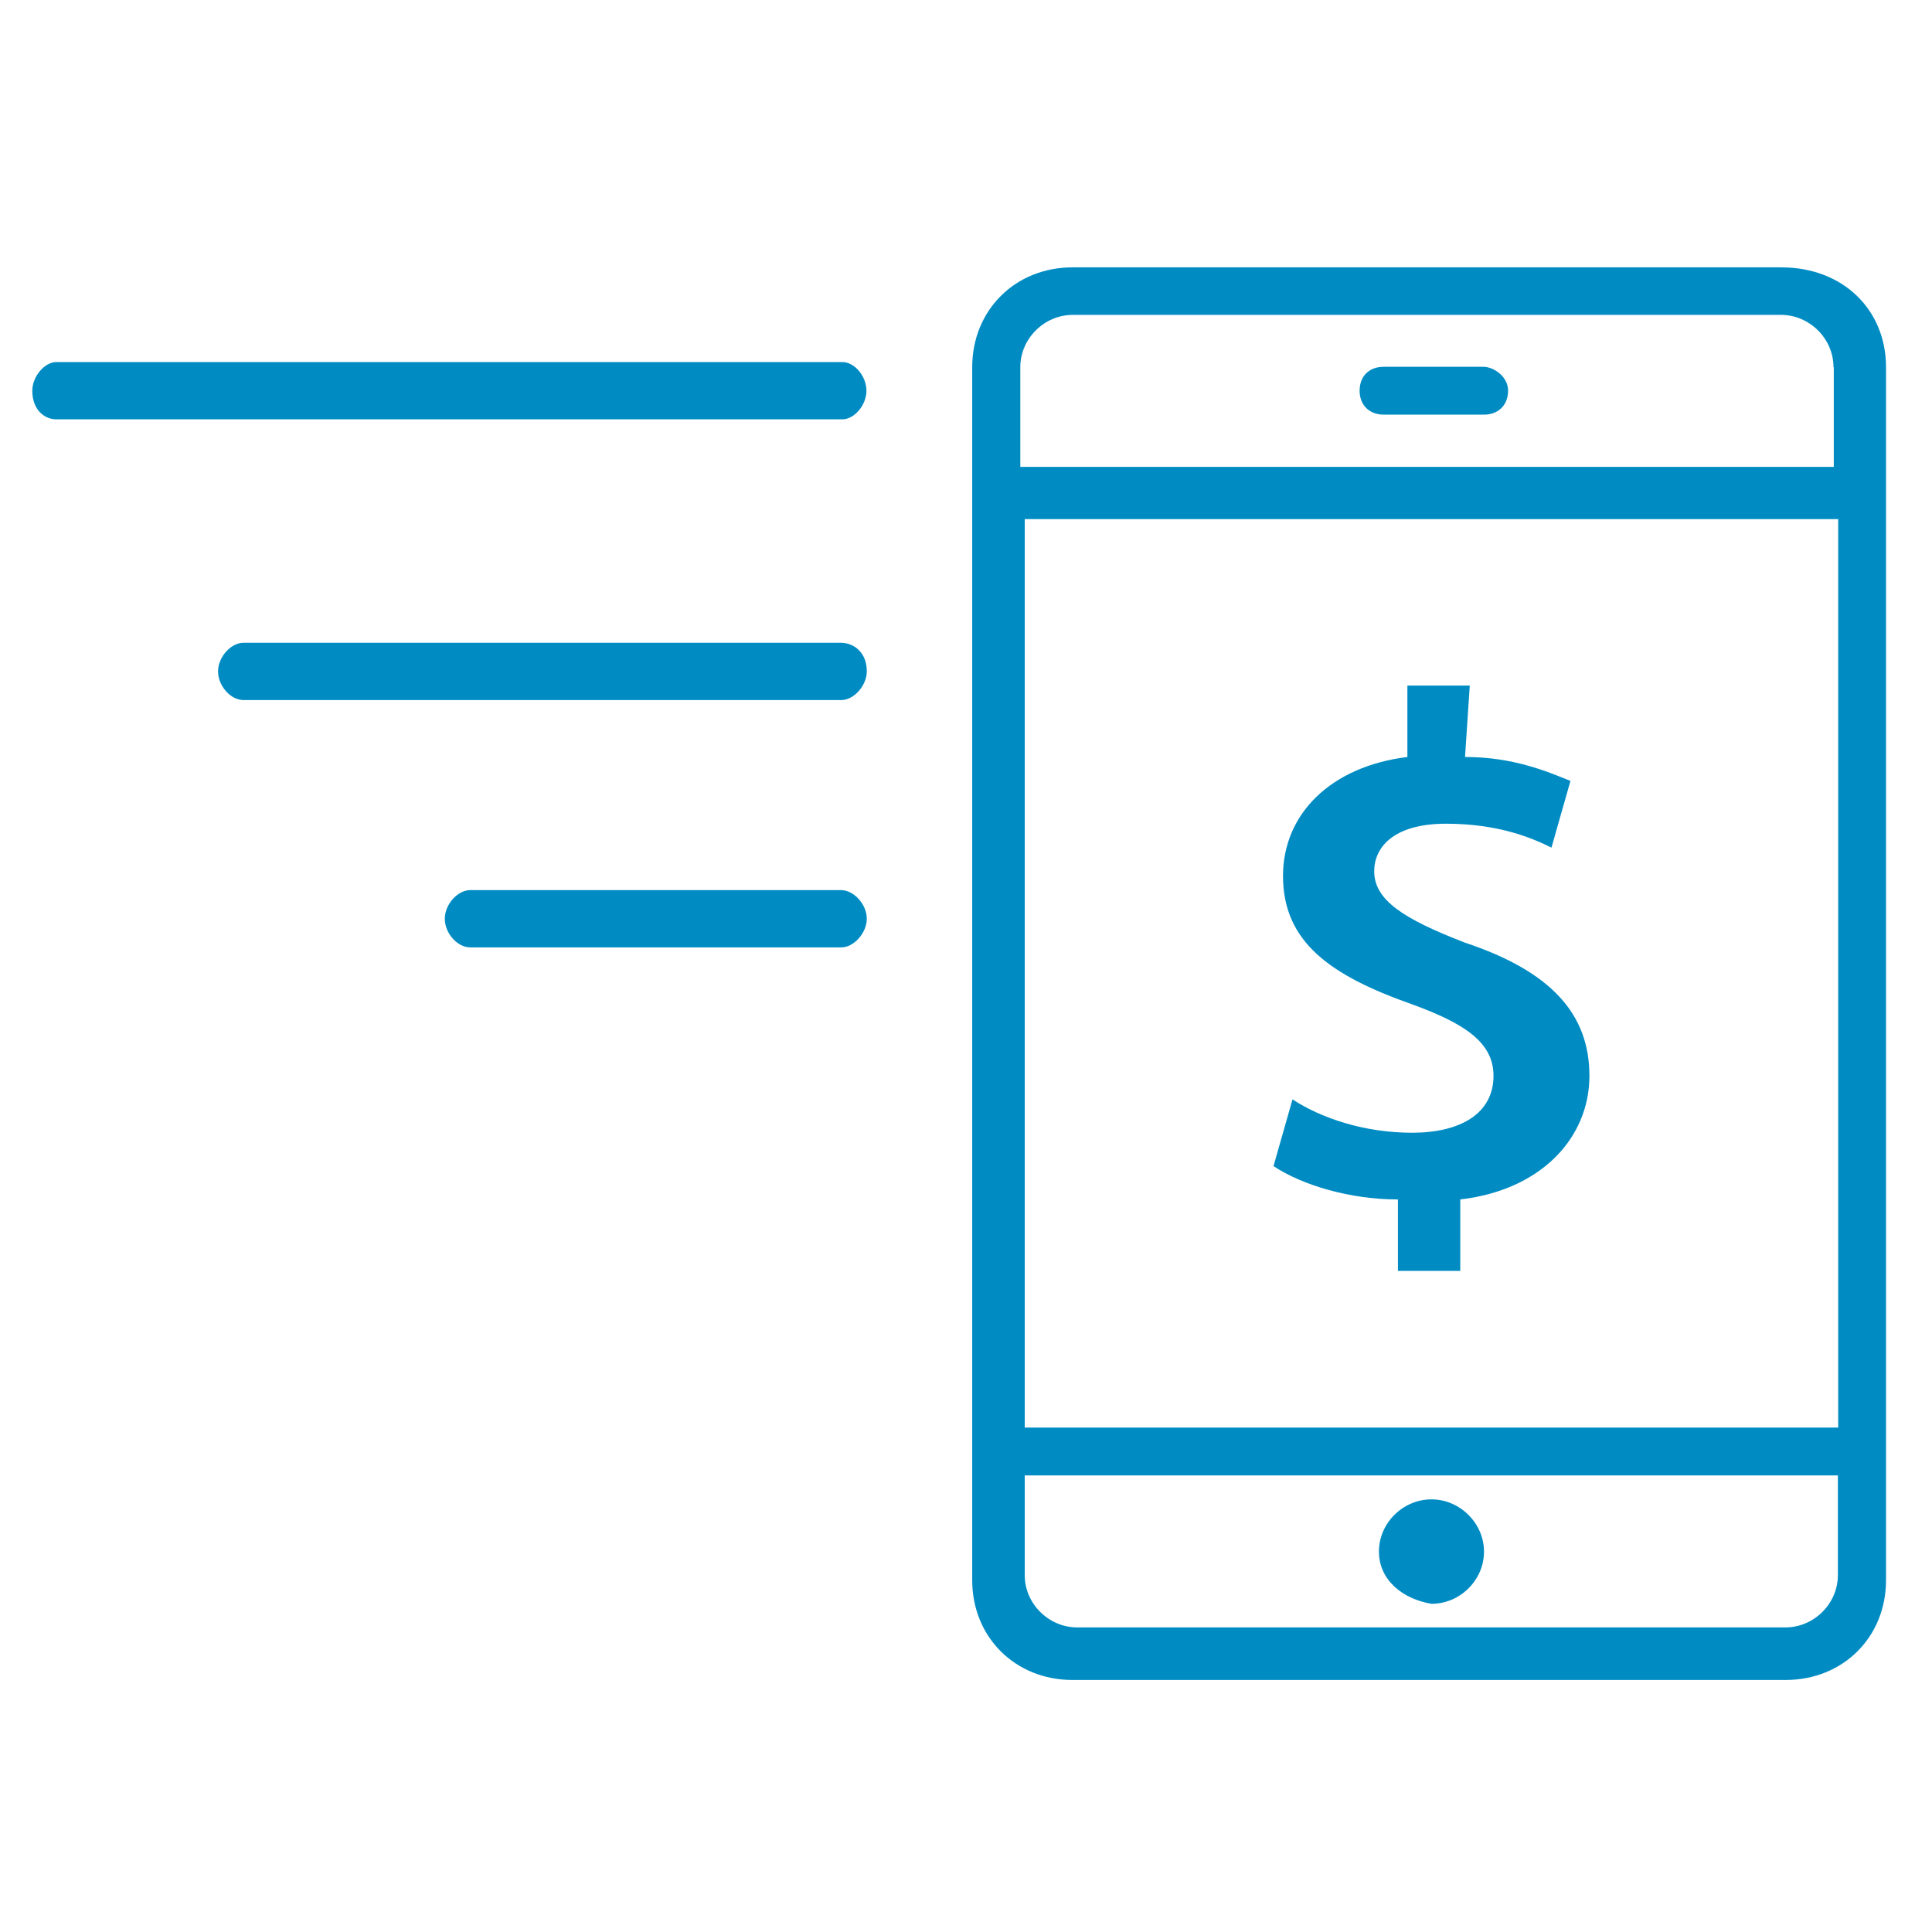
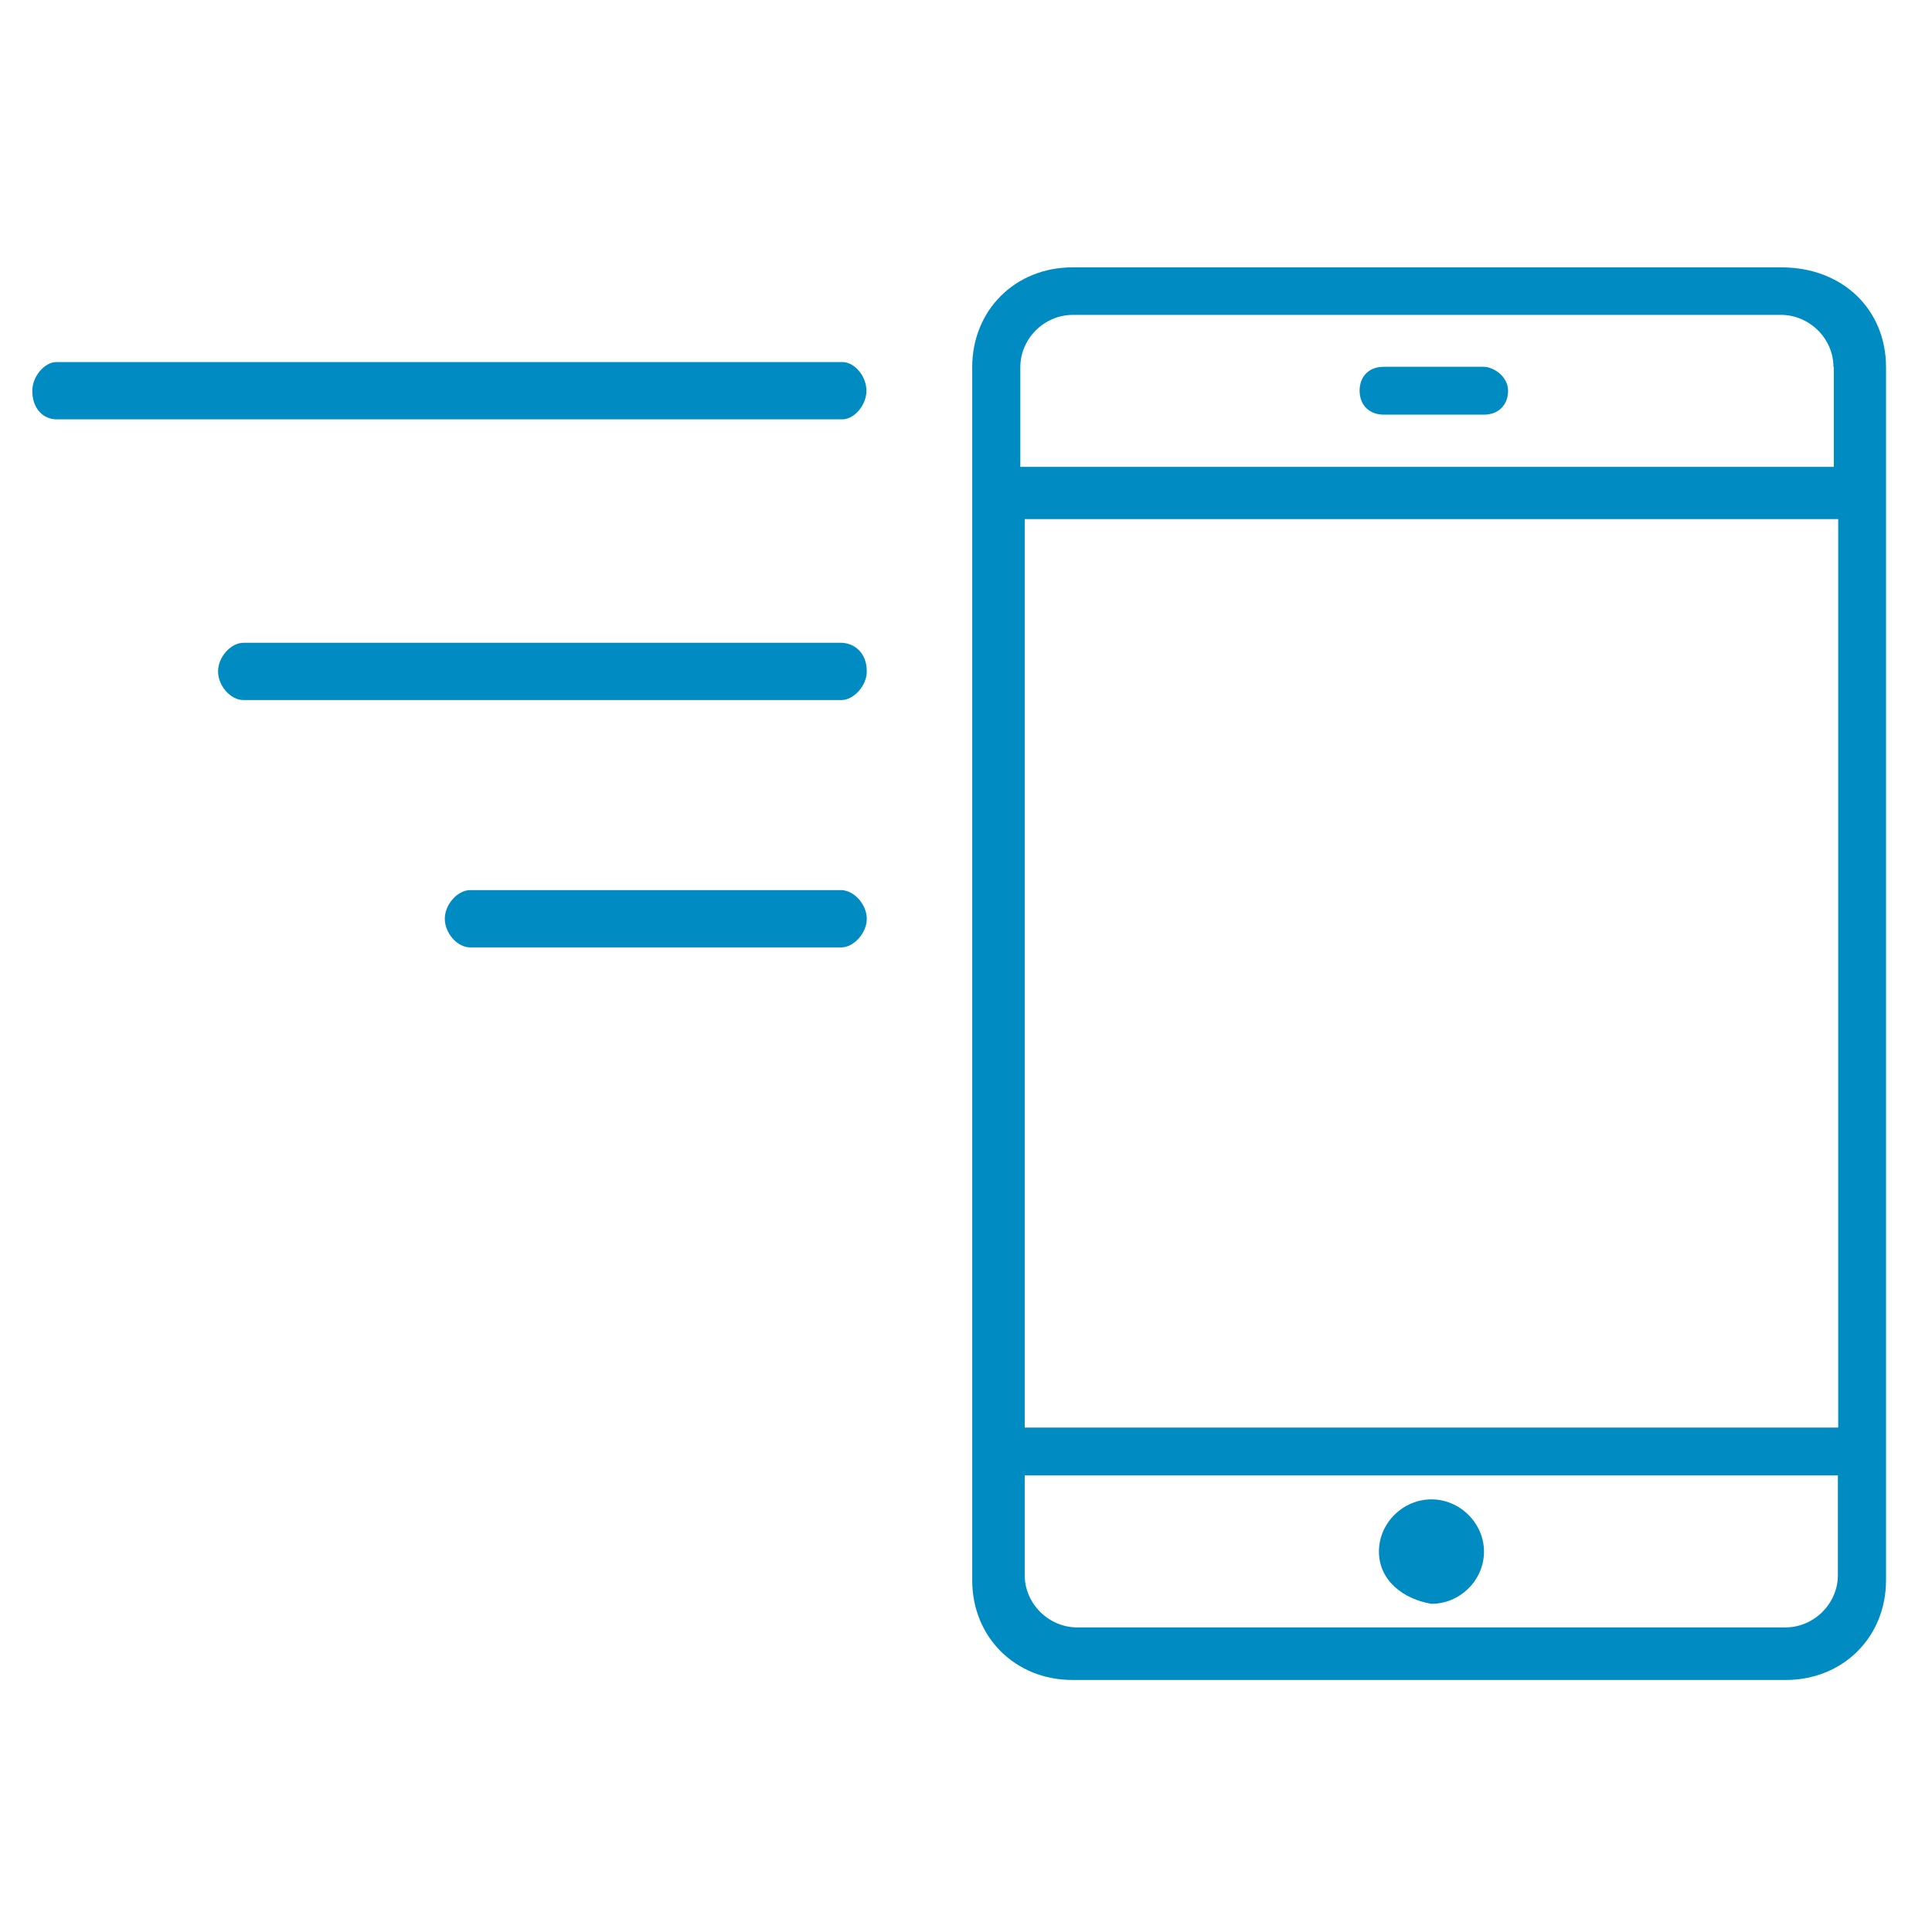
<svg xmlns="http://www.w3.org/2000/svg" width="60px" height="60px" viewBox="0 0 60 60" version="1.1">
  <title>Invoicing Icon- transparent bg</title>
  <desc>Created with Sketch.</desc>
  <g id="Invoicing-Icon--transparent-bg" stroke="none" stroke-width="1" fill="none" fill-rule="evenodd">
    <g id="invoicing-icon" transform="translate(0, 8)" fill="#008CC3" fill-rule="nonzero">
-       <path d="M45.498,15.509 C46.982,15.509 48.024,15.949 48.772,16.252 L48.182,18.324 C47.593,18.031 46.55,17.581 44.908,17.581 C43.266,17.581 42.677,18.324 42.677,19.057 C42.677,19.947 43.572,20.533 45.498,21.276 C48.172,22.165 49.361,23.494 49.361,25.409 C49.361,27.324 47.877,28.957 45.35,29.25 L45.35,31.469 L43.414,31.469 L43.414,29.25 C41.929,29.25 40.445,28.81 39.55,28.214 L40.14,26.142 C41.035,26.728 42.372,27.178 43.856,27.178 C45.34,27.178 46.382,26.592 46.382,25.409 C46.382,24.373 45.487,23.787 43.856,23.191 C41.329,22.301 39.845,21.265 39.845,19.203 C39.845,17.278 41.329,15.802 43.708,15.509 L43.708,13.291 L45.645,13.291 L45.498,15.509 Z" id="Shape" />
      <path d="M58.572,3.401 L58.572,41.076 C58.572,42.844 57.235,44.173 55.456,44.173 L33.308,44.173 C31.529,44.173 30.193,42.844 30.193,41.076 L30.193,3.401 C30.193,1.633 31.529,0.303 33.308,0.303 L55.298,0.303 C57.235,0.293 58.572,1.622 58.572,3.401 Z M56.94,3.401 C56.94,2.512 56.193,1.779 55.308,1.779 L33.319,1.779 C32.424,1.779 31.687,2.522 31.687,3.401 L31.687,6.499 L56.95,6.499 L56.95,3.401 L56.94,3.401 Z M56.94,8.121 L31.824,8.121 L31.824,36.335 L57.087,36.335 L57.087,8.121 L56.94,8.121 Z M56.94,37.821 L31.824,37.821 L31.824,40.919 C31.824,41.808 32.572,42.541 33.456,42.541 L55.445,42.541 C56.34,42.541 57.077,41.798 57.077,40.919 L57.077,37.821 L56.94,37.821 Z M46.835,4.134 C46.835,4.573 46.54,4.877 46.087,4.877 L42.972,4.877 C42.529,4.877 42.224,4.584 42.224,4.134 C42.224,3.684 42.519,3.391 42.972,3.391 L46.087,3.391 C46.393,3.401 46.835,3.694 46.835,4.134 Z M42.824,40.186 C42.824,39.297 43.572,38.564 44.456,38.564 C45.34,38.564 46.087,39.307 46.087,40.186 C46.087,41.076 45.34,41.808 44.456,41.808 C43.572,41.662 42.824,41.076 42.824,40.186 Z" id="Shape" />
      <path d="M1.003,4.134 C1.003,3.694 1.382,3.244 1.75,3.244 L26.161,3.244 C26.54,3.244 26.908,3.684 26.908,4.134 C26.908,4.584 26.529,5.023 26.161,5.023 L1.75,5.023 C1.382,5.023 1.003,4.73 1.003,4.134 Z M26.919,12.851 C26.919,13.291 26.519,13.741 26.129,13.741 L7.561,13.741 C7.161,13.741 6.772,13.301 6.772,12.851 C6.772,12.401 7.172,11.962 7.561,11.962 L26.129,11.962 C26.529,11.972 26.919,12.265 26.919,12.851 Z M26.919,20.533 C26.919,20.972 26.519,21.422 26.129,21.422 L14.603,21.422 C14.203,21.422 13.814,20.983 13.814,20.533 C13.814,20.083 14.214,19.643 14.603,19.643 L26.129,19.643 C26.529,19.653 26.919,20.093 26.919,20.533 Z" id="Shape" />
    </g>
  </g>
</svg>